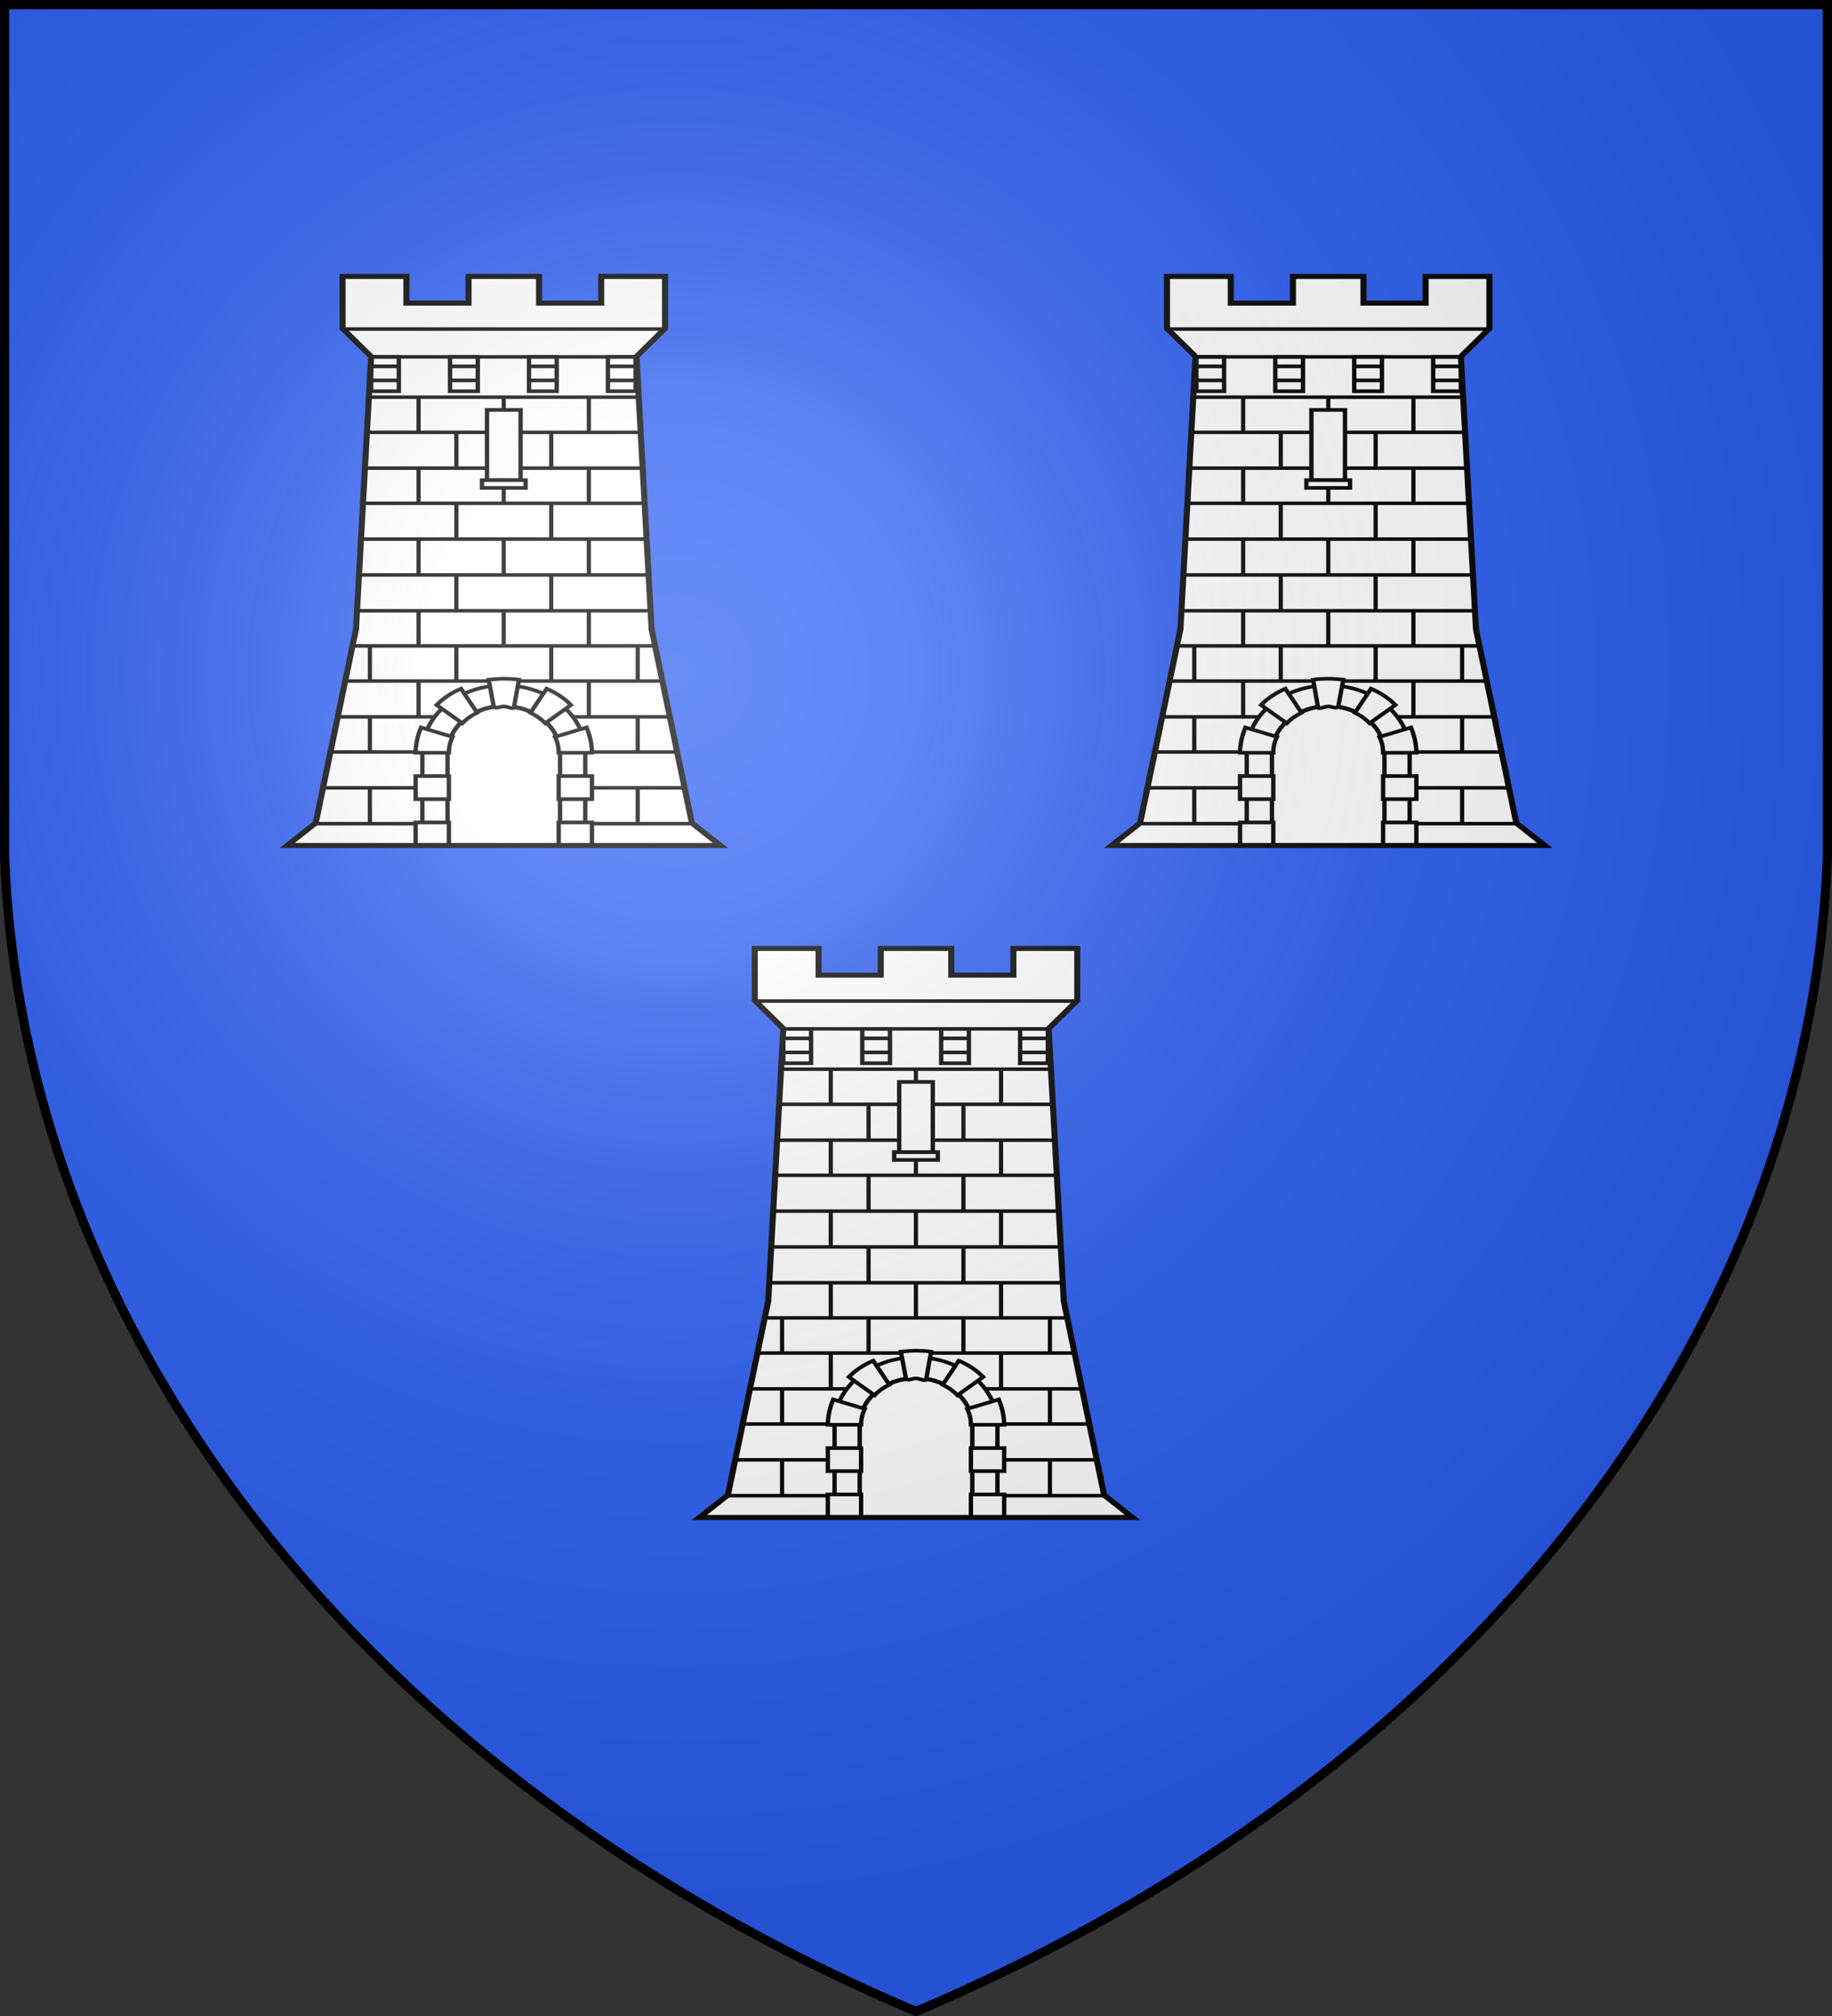
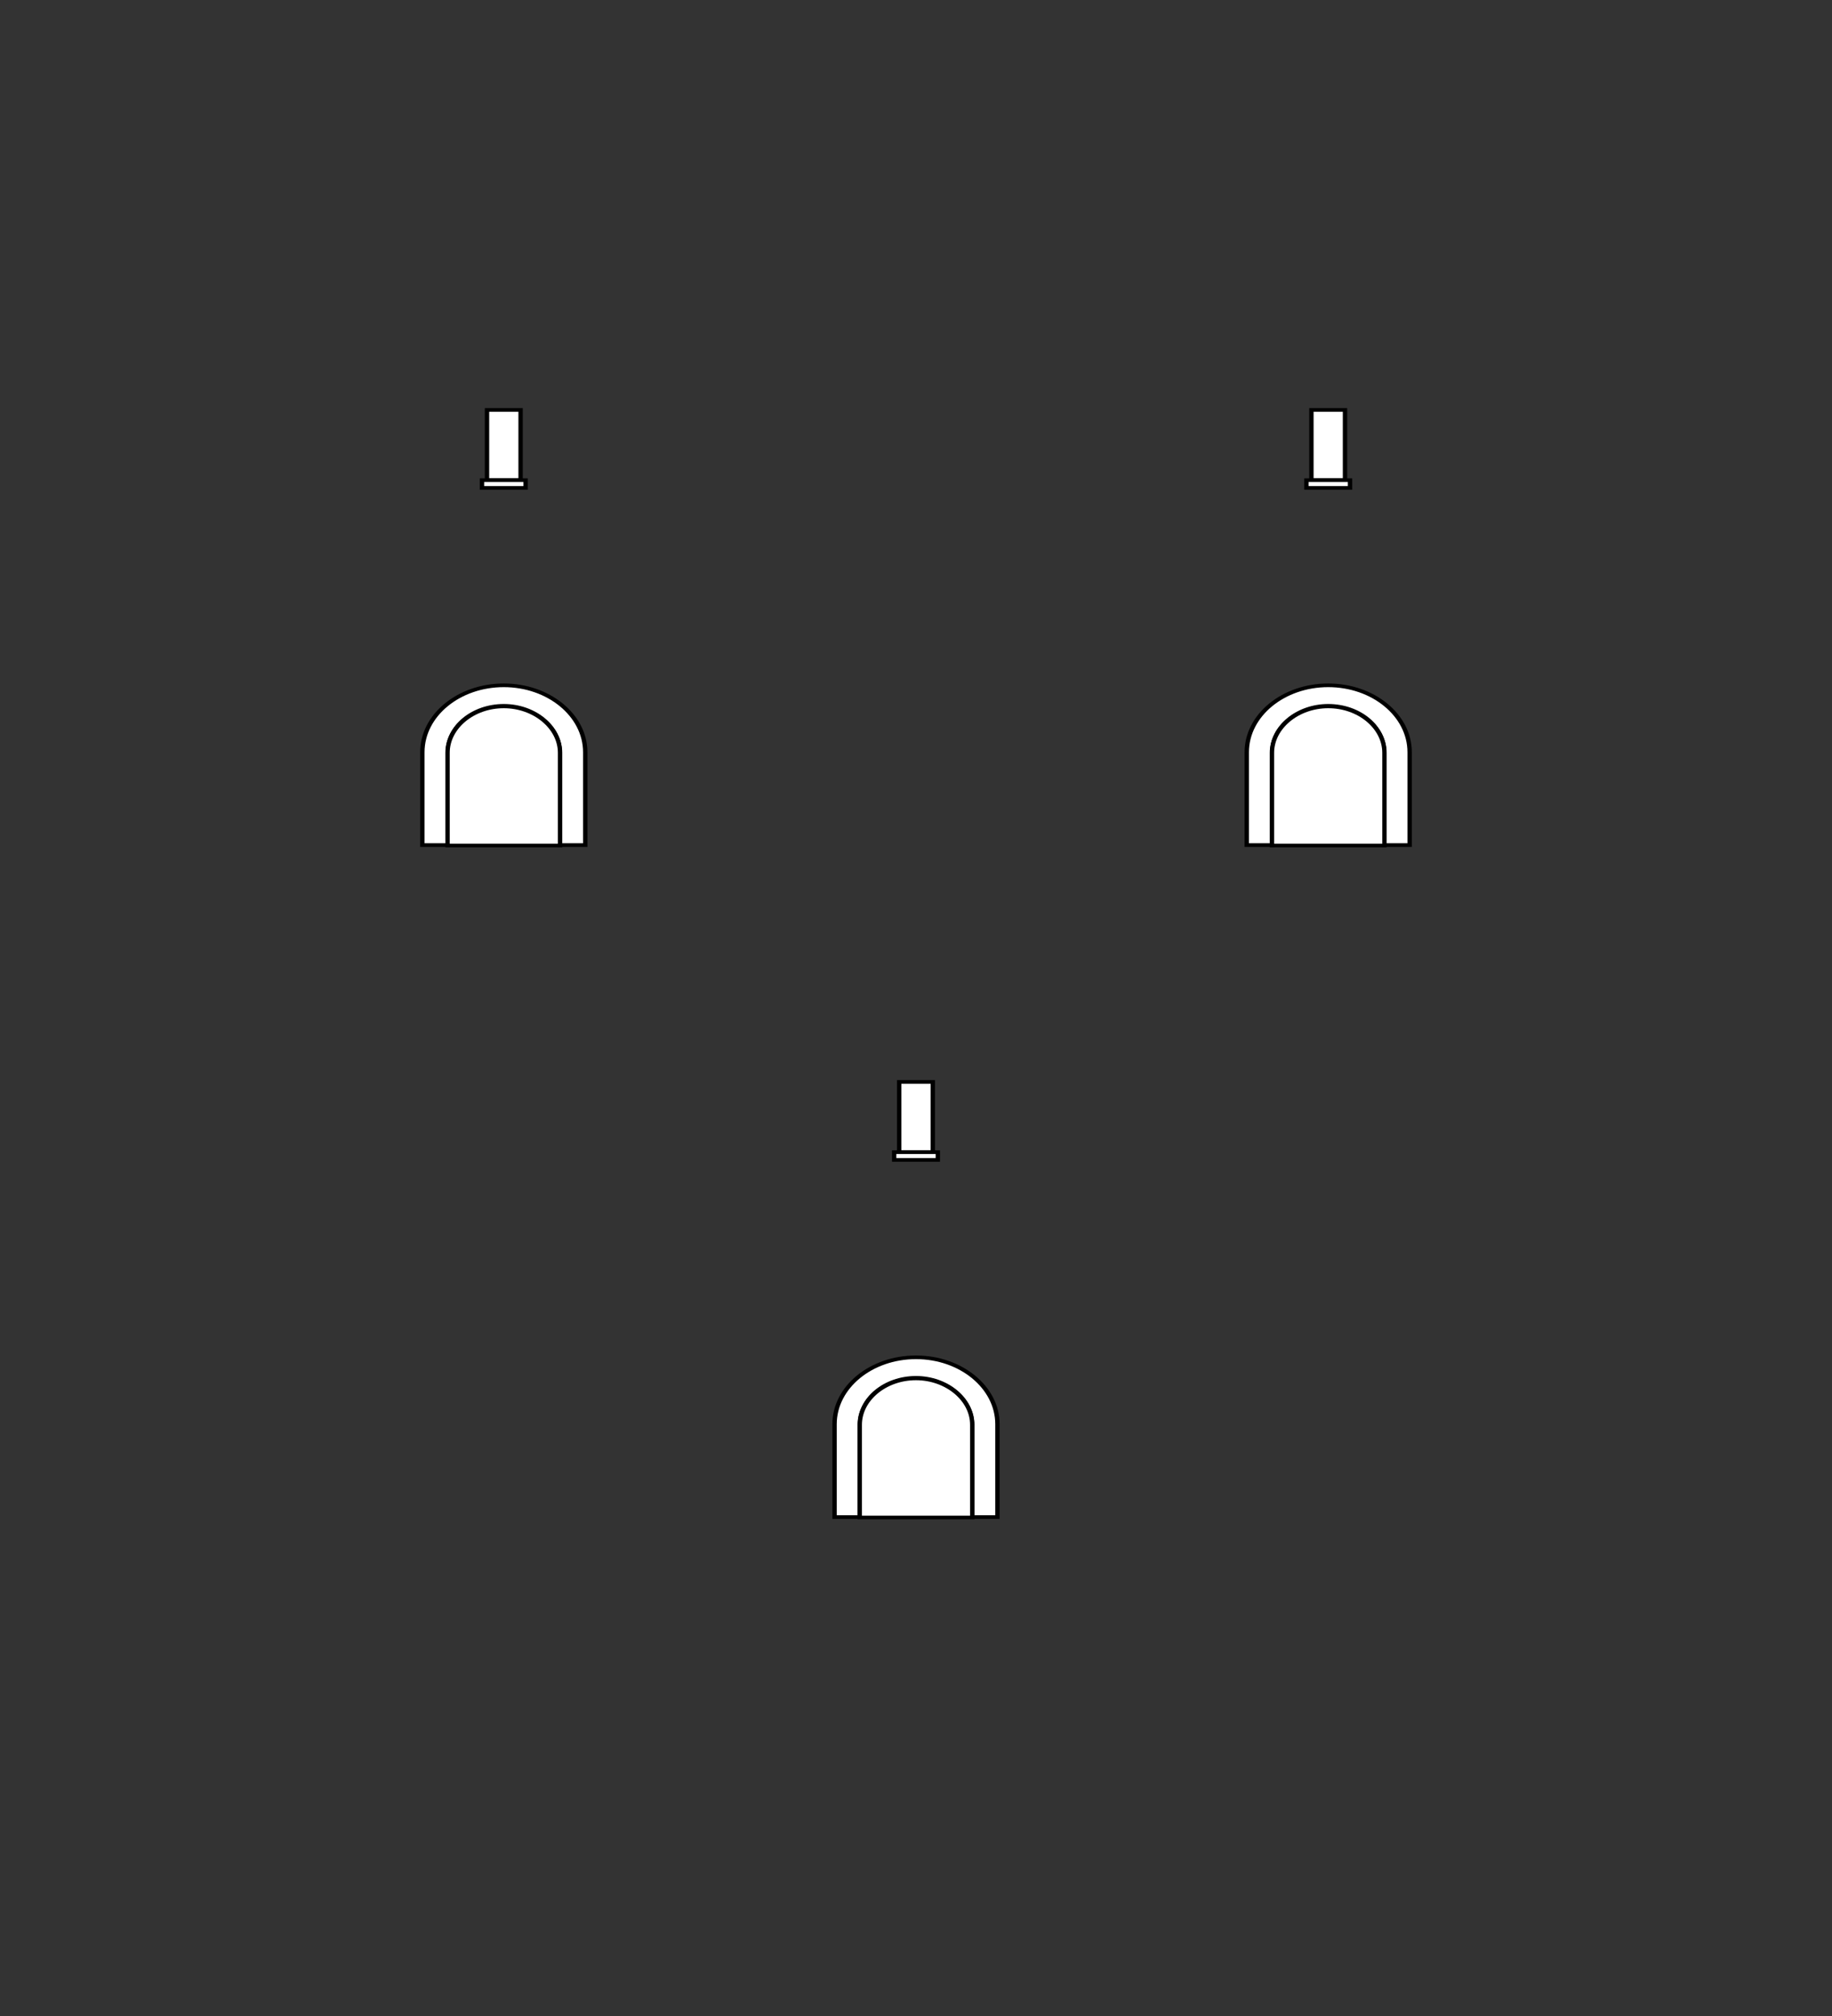
<svg xmlns="http://www.w3.org/2000/svg" xmlns:xlink="http://www.w3.org/1999/xlink" version="1.1" width="600" height="660" fill="#2b5df2" stroke="#000">
  <rect width="100%" height="100%" fill="#333333" stroke="none" />
  <defs>
    <radialGradient id="G" cx="221" cy="226" r="300" gradientTransform="matrix(1.35,0,0,1.35,-77,-85)" gradientUnits="userSpaceOnUse">
      <stop offset="0" stop-color="#fff" stop-opacity=".3" />
      <stop offset=".2" stop-color="#fff" stop-opacity=".25" />
      <stop offset=".6" stop-color="#666" stop-opacity=".13" />
      <stop offset="1" stop-color="#000" stop-opacity=".13" />
    </radialGradient>
    <clipPath id="K">
-       <path id="T" d="M 396 112 L 379 132 L 388 326 L 412 464 L 429 480 L 171 480 L 188 464 L 212 326 L 221 132 L 204 112 L 204 75 L 242 75 L 242 94 L 279 94 L 279 75 L 321 75 L 321 94 L 358 94 L 358 75 L 396 75 Z" />
-     </clipPath>
+       </clipPath>
    <g id="A" fill="#fff" stroke-width="2.6" transform="matrix(.55,0,0,.46,0,56)">
      <use xlink:href="#T" />
      <g clip-path="url(#K)" stroke-width="2">
        <rect id="h" x="188" y="112.2" width="224" height=".5" />
        <use xlink:href="#h" y="19.8" />
        <g id="H">
          <use xlink:href="#h" y="48.5" />
          <use xlink:href="#h" y="73.5" />
          <use xlink:href="#h" y="99" />
          <use xlink:href="#h" y="124" />
          <use xlink:href="#h" y="149.5" />
          <use xlink:href="#h" y="175" />
          <use xlink:href="#h" y="200.5" />
        </g>
        <use xlink:href="#H" y="177" />
        <g id="V">
          <rect id="v" x="249" y="162" width=".5" height="23" />
          <use xlink:href="#v" x="50.7" />
          <use xlink:href="#v" x="101.4" />
        </g>
        <use xlink:href="#V" y="50.5" />
        <use xlink:href="#V" y="101" />
        <use xlink:href="#V" y="152" />
        <use xlink:href="#V" y="202" />
        <g id="W">
          <rect id="w" x="271.5" y="187" width=".5" height="23" />
          <use xlink:href="#w" x="56.5" />
        </g>
        <use xlink:href="#W" y="50.5" />
        <use xlink:href="#W" y="101.5" />
        <use xlink:href="#W" y="152" />
        <g id="X">
          <use xlink:href="#W" x="-108" y="152" />
          <use xlink:href="#W" x="108" y="152" />
        </g>
        <use xlink:href="#X" y="50.5" />
        <use xlink:href="#X" y="101.5" />
      </g>
-       <path id="Y" d="M 221 132.3 L 221 156.7 L 237.5 156.7 L 237.5 132.3 L 221 132.3 Z M 221 149 L 237 149 L 221 149 Z M 221 139 L 237 139 L 221 139 Z" />
      <use xlink:href="#Y" x="47" />
      <use xlink:href="#Y" x="94" />
      <use xlink:href="#Y" x="141" />
      <path d="M 300 366 C 273.224 366 251.5 387.3 251.5 413.6 L 251.5 479.7 L 266.656 479.7 L 266.656 413.6 C 266.656 395.5 281.509 380.6 300 380.6 C 318.187 380.6 333.344 395.5 333.344 413.6 L 333.344 479.7 L 348.5 479.7 L 348.5 413.6 C 348.5 387.3 326.675 366 300 366 Z" />
      <path d="M 290 170 L 310 170 L 310 220 L 290 220 L 290 170 Z M 300 381 C 281.524 381 266.5 396 266.5 414 L 266.5 480 L 333.5 480 L 333.5 414 C 333.5 396 318.273 381 300 381 Z" />
      <rect x="287" y="220" width="26" height="5.5" />
-       <path d="M 291 362 L 294 381 C 295 383 298 381 300 381 C 302 381 305 383 306 382 L 309 362 C 306 361.4 303 361.4 300 361.3 C 297 361.3 294 361.7 291 362 Z" />
-       <path id="Z" d="M 247.5 430.6 L 247.5 447 L 267.3 447 L 267.3 430.6 L 247.5 430.6 Z M 250.7 396 C 248.8 401.6 247.5 407.8 247.5 414 L 267.3 414 C 267.3 410 268 406.4 269.5 402.7 L 250.7 396 Z M 247.5 463.6 L 247.5 480 L 267.3 480 L 267.3 463.6 L 247.5 463.6 Z M 274.5 368.4 C 269 371.3 264.1 375 260 380 L 275.3 393 C 277.7 390 280.7 387.5 284.1 385.5 L 274.5 368.4 Z" />
      <use xlink:href="#Z" x="-600" transform="scale(-1,1)" />
      <use xlink:href="#T" stroke-width="3.6" fill="none" />
    </g>
  </defs>
-   <path id="S" d="M1.5 1.5h597V280A570 445 0 0 1 300 658.5 570 445 0 0 1 1.5 280Z" />
  <use xlink:href="#A" />
  <use xlink:href="#A" transform="matrix(-1,0,0,1,600,0)" />
  <use xlink:href="#A" x="135" y="220" />
  <use xlink:href="#S" stroke-width="3" fill="url(#G)" />
</svg>